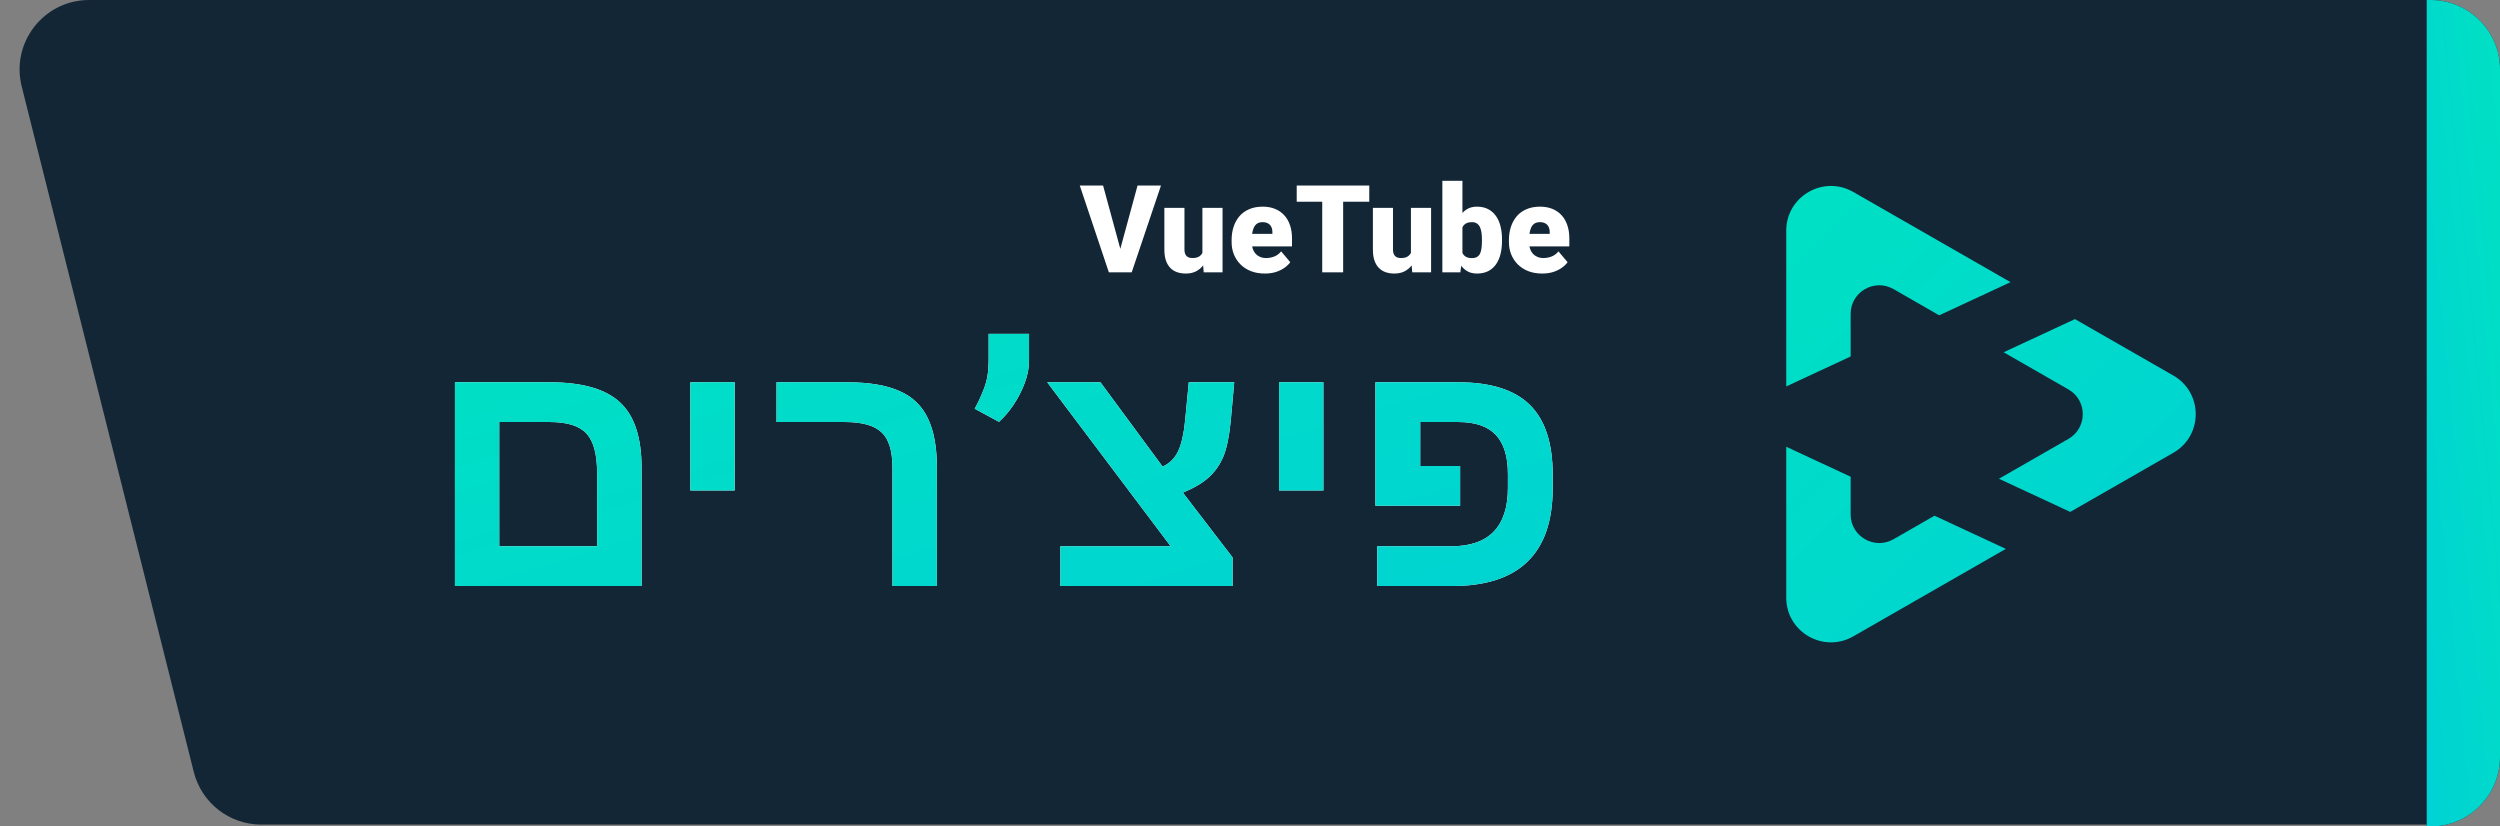
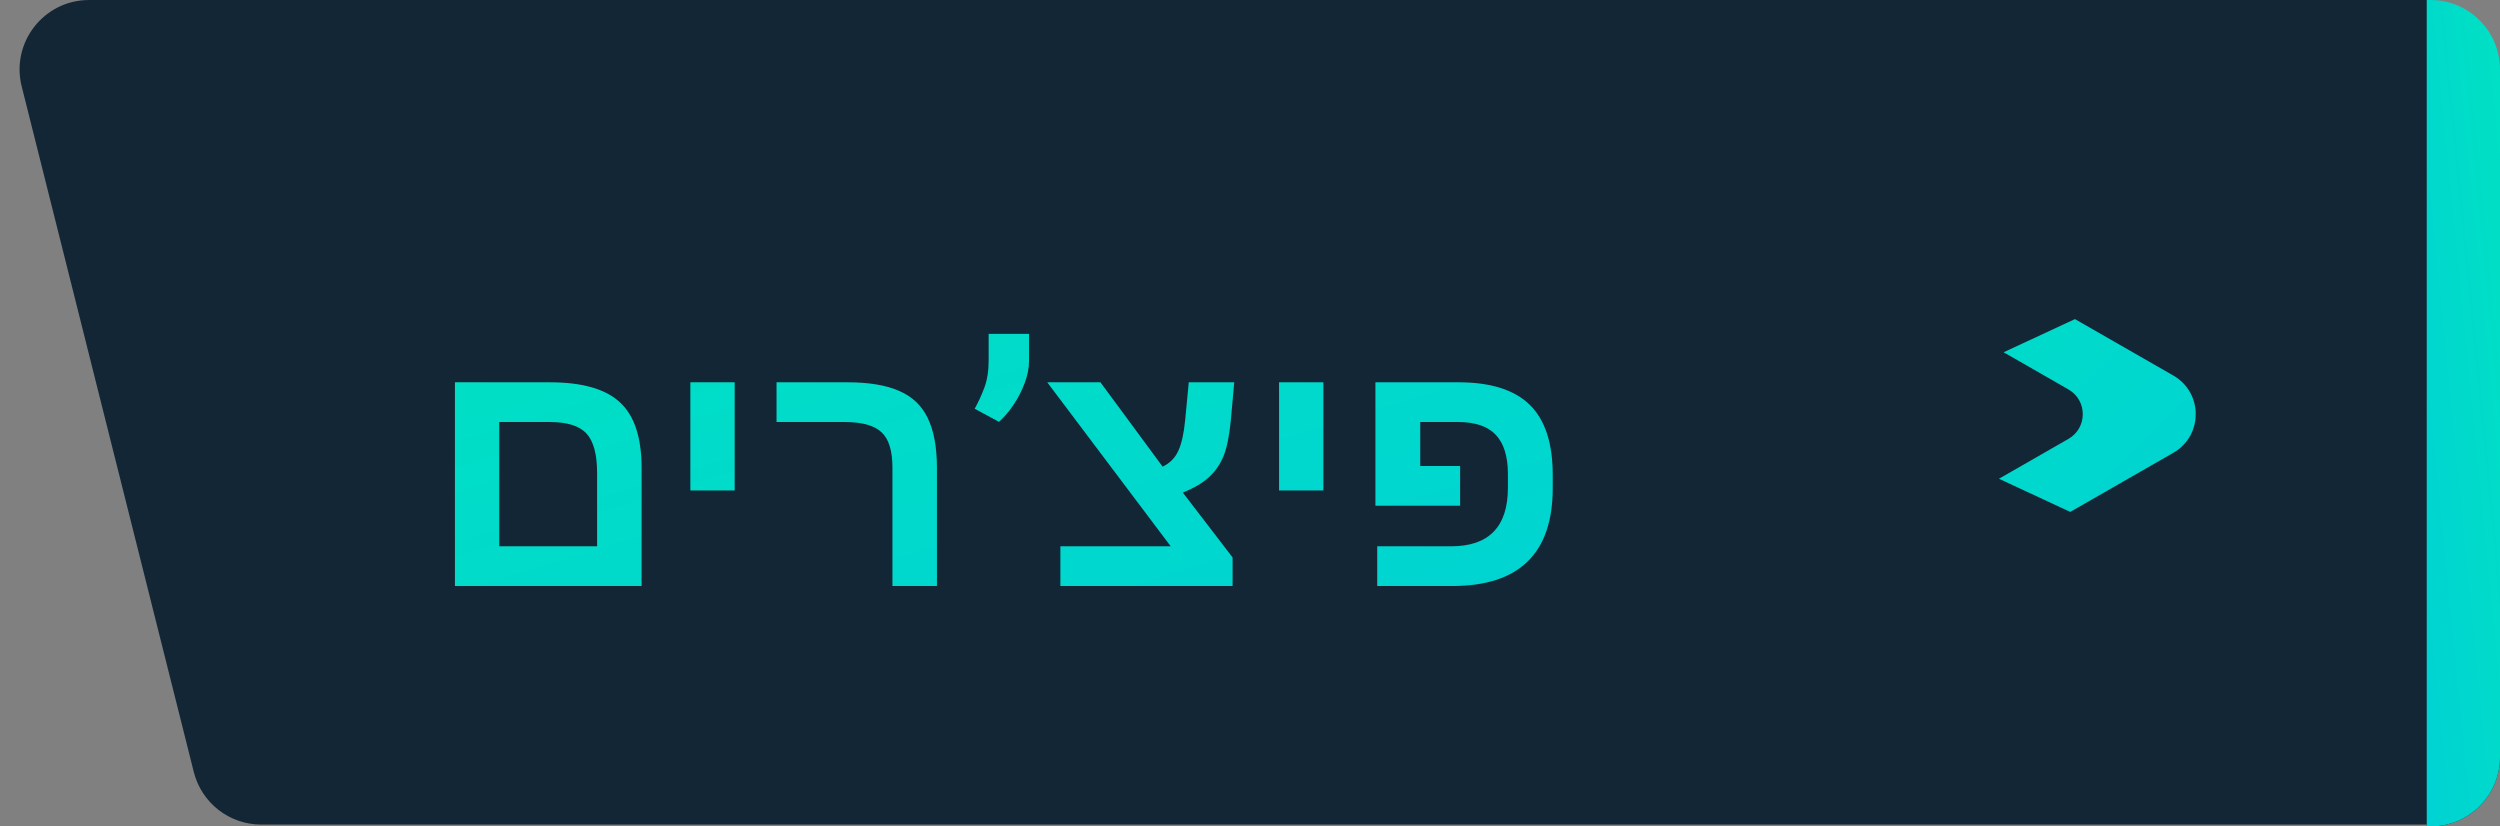
<svg xmlns="http://www.w3.org/2000/svg" width="1331" height="440" fill="none" viewBox="0 0 1331 440">
  <rect x="0" y="0" width="1331" height="440" fill="#808080" stroke="none" />
  <path fill="#132636" d="M1328 37C1328 16.566 1311.43 0 1291 0H47.436C23.35 0 5.685 22.648 11.55 46.009L103.177 411.009C107.307 427.463 122.099 439 139.063 439H1291C1311.43 439 1328 422.435 1328 402V37Z" />
-   <path fill="#132636" d="M1331 37C1331 16.566 1314.43 0 1294 0H1292V440H1294C1314.43 440 1331 423.435 1331 403V37Z" />
+   <path fill="#132636" d="M1331 37H1292V440H1294C1314.43 440 1331 423.435 1331 403V37Z" />
  <path fill="url(#paint0_linear_227_23)" d="M1331 37C1331 16.566 1314.43 0 1294 0H1292V440H1294C1314.43 440 1331 423.435 1331 403V37Z" />
-   <path fill="#fff" d="M596.011 134.114L605.627 98.789H618.101L602.517 145H594.456L596.011 134.114ZM587.283 98.789L596.899 134.114L598.518 145H590.361L574.873 98.789H587.283ZM640.159 136.653V110.659H650.886V145H640.857L640.159 136.653ZM641.174 129.67L643.967 129.607C643.967 131.913 643.692 134.05 643.142 136.018C642.592 137.965 641.777 139.657 640.698 141.096C639.64 142.535 638.328 143.656 636.763 144.46C635.218 145.243 633.43 145.635 631.399 145.635C629.706 145.635 628.151 145.402 626.733 144.937C625.337 144.45 624.131 143.699 623.115 142.683C622.1 141.646 621.306 140.324 620.735 138.716C620.185 137.087 619.91 135.14 619.91 132.876V110.659H630.605V132.939C630.605 133.701 630.701 134.357 630.891 134.907C631.082 135.457 631.357 135.923 631.716 136.304C632.076 136.663 632.52 136.938 633.049 137.129C633.599 137.298 634.224 137.383 634.922 137.383C636.53 137.383 637.789 137.044 638.699 136.367C639.609 135.69 640.243 134.77 640.603 133.606C640.984 132.442 641.174 131.13 641.174 129.67ZM673.42 145.635C670.627 145.635 668.131 145.201 665.93 144.333C663.73 143.445 661.868 142.228 660.344 140.684C658.842 139.139 657.689 137.362 656.885 135.352C656.102 133.341 655.71 131.215 655.71 128.972V127.766C655.71 125.248 656.06 122.921 656.758 120.784C657.456 118.625 658.493 116.742 659.868 115.134C661.243 113.526 662.968 112.278 665.042 111.389C667.115 110.479 669.527 110.024 672.278 110.024C674.711 110.024 676.89 110.416 678.816 111.199C680.741 111.982 682.371 113.103 683.704 114.563C685.058 116.023 686.084 117.79 686.782 119.863C687.502 121.937 687.861 124.264 687.861 126.846V131.194H659.805V124.497H677.419V123.672C677.441 122.529 677.24 121.556 676.816 120.752C676.414 119.948 675.822 119.334 675.039 118.911C674.256 118.488 673.304 118.276 672.183 118.276C671.019 118.276 670.056 118.53 669.294 119.038C668.554 119.546 667.972 120.244 667.549 121.133C667.147 122 666.861 123.005 666.692 124.148C666.523 125.291 666.438 126.497 666.438 127.766V128.972C666.438 130.242 666.607 131.395 666.946 132.432C667.306 133.468 667.813 134.357 668.469 135.098C669.146 135.817 669.95 136.378 670.881 136.78C671.833 137.182 672.913 137.383 674.119 137.383C675.579 137.383 677.017 137.108 678.435 136.558C679.853 136.007 681.069 135.098 682.085 133.828L686.941 139.604C686.243 140.599 685.248 141.562 683.958 142.493C682.688 143.424 681.165 144.185 679.387 144.778C677.61 145.349 675.621 145.635 673.42 145.635ZM715.093 98.789V145H703.953V98.789H715.093ZM728.994 98.789V107.39H690.369V98.789H728.994ZM751.179 136.653V110.659H761.907V145H751.877L751.179 136.653ZM752.195 129.67L754.988 129.607C754.988 131.913 754.713 134.05 754.163 136.018C753.612 137.965 752.798 139.657 751.719 141.096C750.661 142.535 749.349 143.656 747.783 144.46C746.239 145.243 744.451 145.635 742.419 145.635C740.727 145.635 739.172 145.402 737.754 144.937C736.357 144.45 735.151 143.699 734.136 142.683C733.12 141.646 732.327 140.324 731.755 138.716C731.205 137.087 730.93 135.14 730.93 132.876V110.659H741.626V132.939C741.626 133.701 741.721 134.357 741.912 134.907C742.102 135.457 742.377 135.923 742.737 136.304C743.097 136.663 743.541 136.938 744.07 137.129C744.62 137.298 745.244 137.383 745.942 137.383C747.55 137.383 748.809 137.044 749.719 136.367C750.629 135.69 751.264 134.77 751.624 133.606C752.004 132.442 752.195 131.13 752.195 129.67ZM767.905 96.25H778.601V136.558L777.49 145H767.905V96.25ZM799.675 127.449V128.115C799.675 130.718 799.411 133.088 798.882 135.225C798.353 137.362 797.538 139.213 796.438 140.779C795.338 142.323 793.952 143.519 792.28 144.365C790.609 145.212 788.63 145.635 786.345 145.635C784.272 145.635 782.494 145.19 781.013 144.302C779.532 143.392 778.294 142.144 777.3 140.557C776.305 138.949 775.501 137.097 774.888 135.002C774.274 132.887 773.787 130.623 773.428 128.21V127.417C773.787 125.026 774.274 122.783 774.888 120.688C775.501 118.573 776.305 116.721 777.3 115.134C778.294 113.526 779.521 112.278 780.981 111.389C782.463 110.479 784.229 110.024 786.282 110.024C788.588 110.024 790.577 110.458 792.249 111.326C793.941 112.193 795.338 113.41 796.438 114.976C797.538 116.541 798.353 118.382 798.882 120.498C799.411 122.614 799.675 124.931 799.675 127.449ZM788.979 128.115V127.449C788.979 126.2 788.905 125.026 788.757 123.926C788.609 122.826 788.345 121.852 787.964 121.006C787.583 120.16 787.043 119.493 786.345 119.006C785.647 118.52 784.737 118.276 783.616 118.276C782.473 118.276 781.51 118.467 780.728 118.848C779.966 119.229 779.352 119.779 778.887 120.498C778.442 121.196 778.125 122.064 777.935 123.101C777.744 124.116 777.66 125.269 777.681 126.56V129.067C777.638 130.824 777.797 132.326 778.157 133.574C778.516 134.823 779.141 135.775 780.029 136.431C780.918 137.087 782.135 137.415 783.679 137.415C784.822 137.415 785.742 137.192 786.44 136.748C787.16 136.304 787.699 135.669 788.059 134.844C788.419 134.019 788.662 133.035 788.789 131.892C788.916 130.75 788.979 129.491 788.979 128.115ZM821.067 145.635C818.274 145.635 815.777 145.201 813.577 144.333C811.376 143.445 809.514 142.228 807.991 140.684C806.488 139.139 805.335 137.362 804.531 135.352C803.748 133.341 803.357 131.215 803.357 128.972V127.766C803.357 125.248 803.706 122.921 804.404 120.784C805.103 118.625 806.139 116.742 807.515 115.134C808.89 113.526 810.614 112.278 812.688 111.389C814.762 110.479 817.174 110.024 819.924 110.024C822.358 110.024 824.537 110.416 826.462 111.199C828.388 111.982 830.017 113.103 831.35 114.563C832.704 116.023 833.73 117.79 834.429 119.863C835.148 121.937 835.508 124.264 835.508 126.846V131.194H807.451V124.497H825.066V123.672C825.087 122.529 824.886 121.556 824.463 120.752C824.061 119.948 823.468 119.334 822.686 118.911C821.903 118.488 820.951 118.276 819.829 118.276C818.665 118.276 817.703 118.53 816.941 119.038C816.2 119.546 815.618 120.244 815.195 121.133C814.793 122 814.508 123.005 814.338 124.148C814.169 125.291 814.084 126.497 814.084 127.766V128.972C814.084 130.242 814.254 131.395 814.592 132.432C814.952 133.468 815.46 134.357 816.116 135.098C816.793 135.817 817.597 136.378 818.528 136.78C819.48 137.182 820.559 137.383 821.765 137.383C823.225 137.383 824.664 137.108 826.082 136.558C827.499 136.007 828.716 135.098 829.731 133.828L834.587 139.604C833.889 140.599 832.895 141.562 831.604 142.493C830.334 143.424 828.811 144.185 827.034 144.778C825.256 145.349 823.267 145.635 821.067 145.635Z" />
-   <path fill="#fff" d="M341.584 249.158V312H242.208V203.534H292.727C309.974 203.534 322.414 207.088 330.047 214.197C337.739 221.247 341.584 232.901 341.584 249.158ZM265.807 290.849H317.898V251.867C317.898 241.962 316.034 234.969 312.305 230.891C308.576 226.754 302.049 224.685 292.727 224.685H265.807V290.849ZM391.142 203.534V261.132H367.543V203.534H391.142ZM498.821 249.158V312H475.135V248.983C475.135 239.951 473.183 233.658 469.279 230.104C465.434 226.491 458.937 224.685 449.789 224.685H413.429V203.534H451.187C462.666 203.534 471.872 205.078 478.806 208.166C485.798 211.196 490.868 216.061 494.014 222.762C497.219 229.405 498.821 238.203 498.821 249.158ZM547.854 177.75V192.084C547.854 195.988 547.067 199.979 545.494 204.058C543.979 208.137 541.998 211.983 539.551 215.595C537.162 219.15 534.598 222.15 531.859 224.598L518.924 217.605C520.788 214.284 522.478 210.613 523.993 206.593C525.566 202.514 526.353 197.649 526.353 191.997V177.75H547.854ZM656.233 296.792V312H564.548V290.849H623.282L557.556 203.534H585.874L619 248.458C622.845 246.594 625.613 243.797 627.303 240.068C629.051 236.339 630.274 230.891 630.974 223.724L632.896 203.534H657.107L655.271 223.898C654.514 231.939 653.232 238.232 651.426 242.777C649.619 247.206 647.027 250.964 643.647 254.052C640.267 257.14 635.635 259.879 629.75 262.268L656.233 296.792ZM704.566 203.534V261.132H680.968V203.534H704.566ZM802.807 252.392C802.807 243.069 800.68 236.135 796.426 231.59C792.173 226.987 785.472 224.685 776.324 224.685H756.134V248.109H777.373V269.26H732.273V203.534H776.499C793.629 203.534 806.274 207.525 814.431 215.508C822.589 223.491 826.667 235.902 826.667 252.741V259.908C826.667 294.636 808.808 312 773.09 312H733.234V290.849H772.565C782.646 290.849 790.192 288.256 795.203 283.07C800.272 277.884 802.807 270.105 802.807 259.733V252.392Z" />
  <path fill="url(#paint1_linear_227_23)" d="M341.584 249.158V312H242.208V203.534H292.727C309.974 203.534 322.414 207.088 330.047 214.197C337.739 221.247 341.584 232.901 341.584 249.158ZM265.807 290.849H317.898V251.867C317.898 241.962 316.034 234.969 312.305 230.891C308.576 226.754 302.049 224.685 292.727 224.685H265.807V290.849ZM391.142 203.534V261.132H367.543V203.534H391.142ZM498.821 249.158V312H475.135V248.983C475.135 239.951 473.183 233.658 469.279 230.104C465.434 226.491 458.937 224.685 449.789 224.685H413.429V203.534H451.187C462.666 203.534 471.872 205.078 478.806 208.166C485.798 211.196 490.868 216.061 494.014 222.762C497.219 229.405 498.821 238.203 498.821 249.158ZM547.854 177.75V192.084C547.854 195.988 547.067 199.979 545.494 204.058C543.979 208.137 541.998 211.983 539.551 215.595C537.162 219.15 534.598 222.15 531.859 224.598L518.924 217.605C520.788 214.284 522.478 210.613 523.993 206.593C525.566 202.514 526.353 197.649 526.353 191.997V177.75H547.854ZM656.233 296.792V312H564.548V290.849H623.282L557.556 203.534H585.874L619 248.458C622.845 246.594 625.613 243.797 627.303 240.068C629.051 236.339 630.274 230.891 630.974 223.724L632.896 203.534H657.107L655.271 223.898C654.514 231.939 653.232 238.232 651.426 242.777C649.619 247.206 647.027 250.964 643.647 254.052C640.267 257.14 635.635 259.879 629.75 262.268L656.233 296.792ZM704.566 203.534V261.132H680.968V203.534H704.566ZM802.807 252.392C802.807 243.069 800.68 236.135 796.426 231.59C792.173 226.987 785.472 224.685 776.324 224.685H756.134V248.109H777.373V269.26H732.273V203.534H776.499C793.629 203.534 806.274 207.525 814.431 215.508C822.589 223.491 826.667 235.902 826.667 252.741V259.908C826.667 294.636 808.808 312 773.09 312H733.234V290.849H772.565C782.646 290.849 790.192 288.256 795.203 283.07C800.272 277.884 802.807 270.105 802.807 259.733V252.392Z" />
  <path fill="url(#paint2_linear_227_23)" d="M1101.24 233.663C1111.42 227.819 1111.41 213.178 1101.24 207.336L1066.73 187.542L1104.7 169.89L1157.07 199.927C1172.98 209.055 1172.98 231.945 1157.07 241.073L1102.2 272.542L1064.23 254.89L1101.24 233.663Z" />
-   <path fill="url(#paint3_linear_227_23)" d="M985.282 253.804V273.916C985.287 285.595 997.961 292.901 1008.12 287.076L1029.93 274.562L1067.9 292.214L986.679 338.803C970.808 347.906 951 336.485 951 318.23L951 237.866L985.282 253.804Z" />
-   <path fill="url(#paint4_linear_227_23)" d="M1070.4 150.218L1032.43 167.87L1008.1 153.916C997.948 148.104 985.282 155.413 985.282 167.09V189.789L951 205.726L951 122.77C951 104.515 970.808 93.094 986.679 102.197L1070.4 150.218Z" />
  <defs>
    <linearGradient id="paint0_linear_227_23" x1="1331" x2="1242.94" y1=".777" y2="9.505" gradientUnits="userSpaceOnUse">
      <stop stop-color="#00E1C3" />
      <stop offset="1" stop-color="#00D1D5" />
    </linearGradient>
    <linearGradient id="paint1_linear_227_23" x1="227" x2="347.449" y1="146.371" y2="537.56" gradientUnits="userSpaceOnUse">
      <stop stop-color="#00E1C3" />
      <stop offset="1" stop-color="#00D1D5" />
    </linearGradient>
    <linearGradient id="paint2_linear_227_23" x1="951" x2="1198.79" y1="99.429" y2="347.973" gradientUnits="userSpaceOnUse">
      <stop stop-color="#00E1C3" />
      <stop offset="1" stop-color="#00D1D5" />
    </linearGradient>
    <linearGradient id="paint3_linear_227_23" x1="951" x2="1198.79" y1="99.429" y2="347.973" gradientUnits="userSpaceOnUse">
      <stop stop-color="#00E1C3" />
      <stop offset="1" stop-color="#00D1D5" />
    </linearGradient>
    <linearGradient id="paint4_linear_227_23" x1="951" x2="1198.79" y1="99.429" y2="347.973" gradientUnits="userSpaceOnUse">
      <stop stop-color="#00E1C3" />
      <stop offset="1" stop-color="#00D1D5" />
    </linearGradient>
  </defs>
</svg>